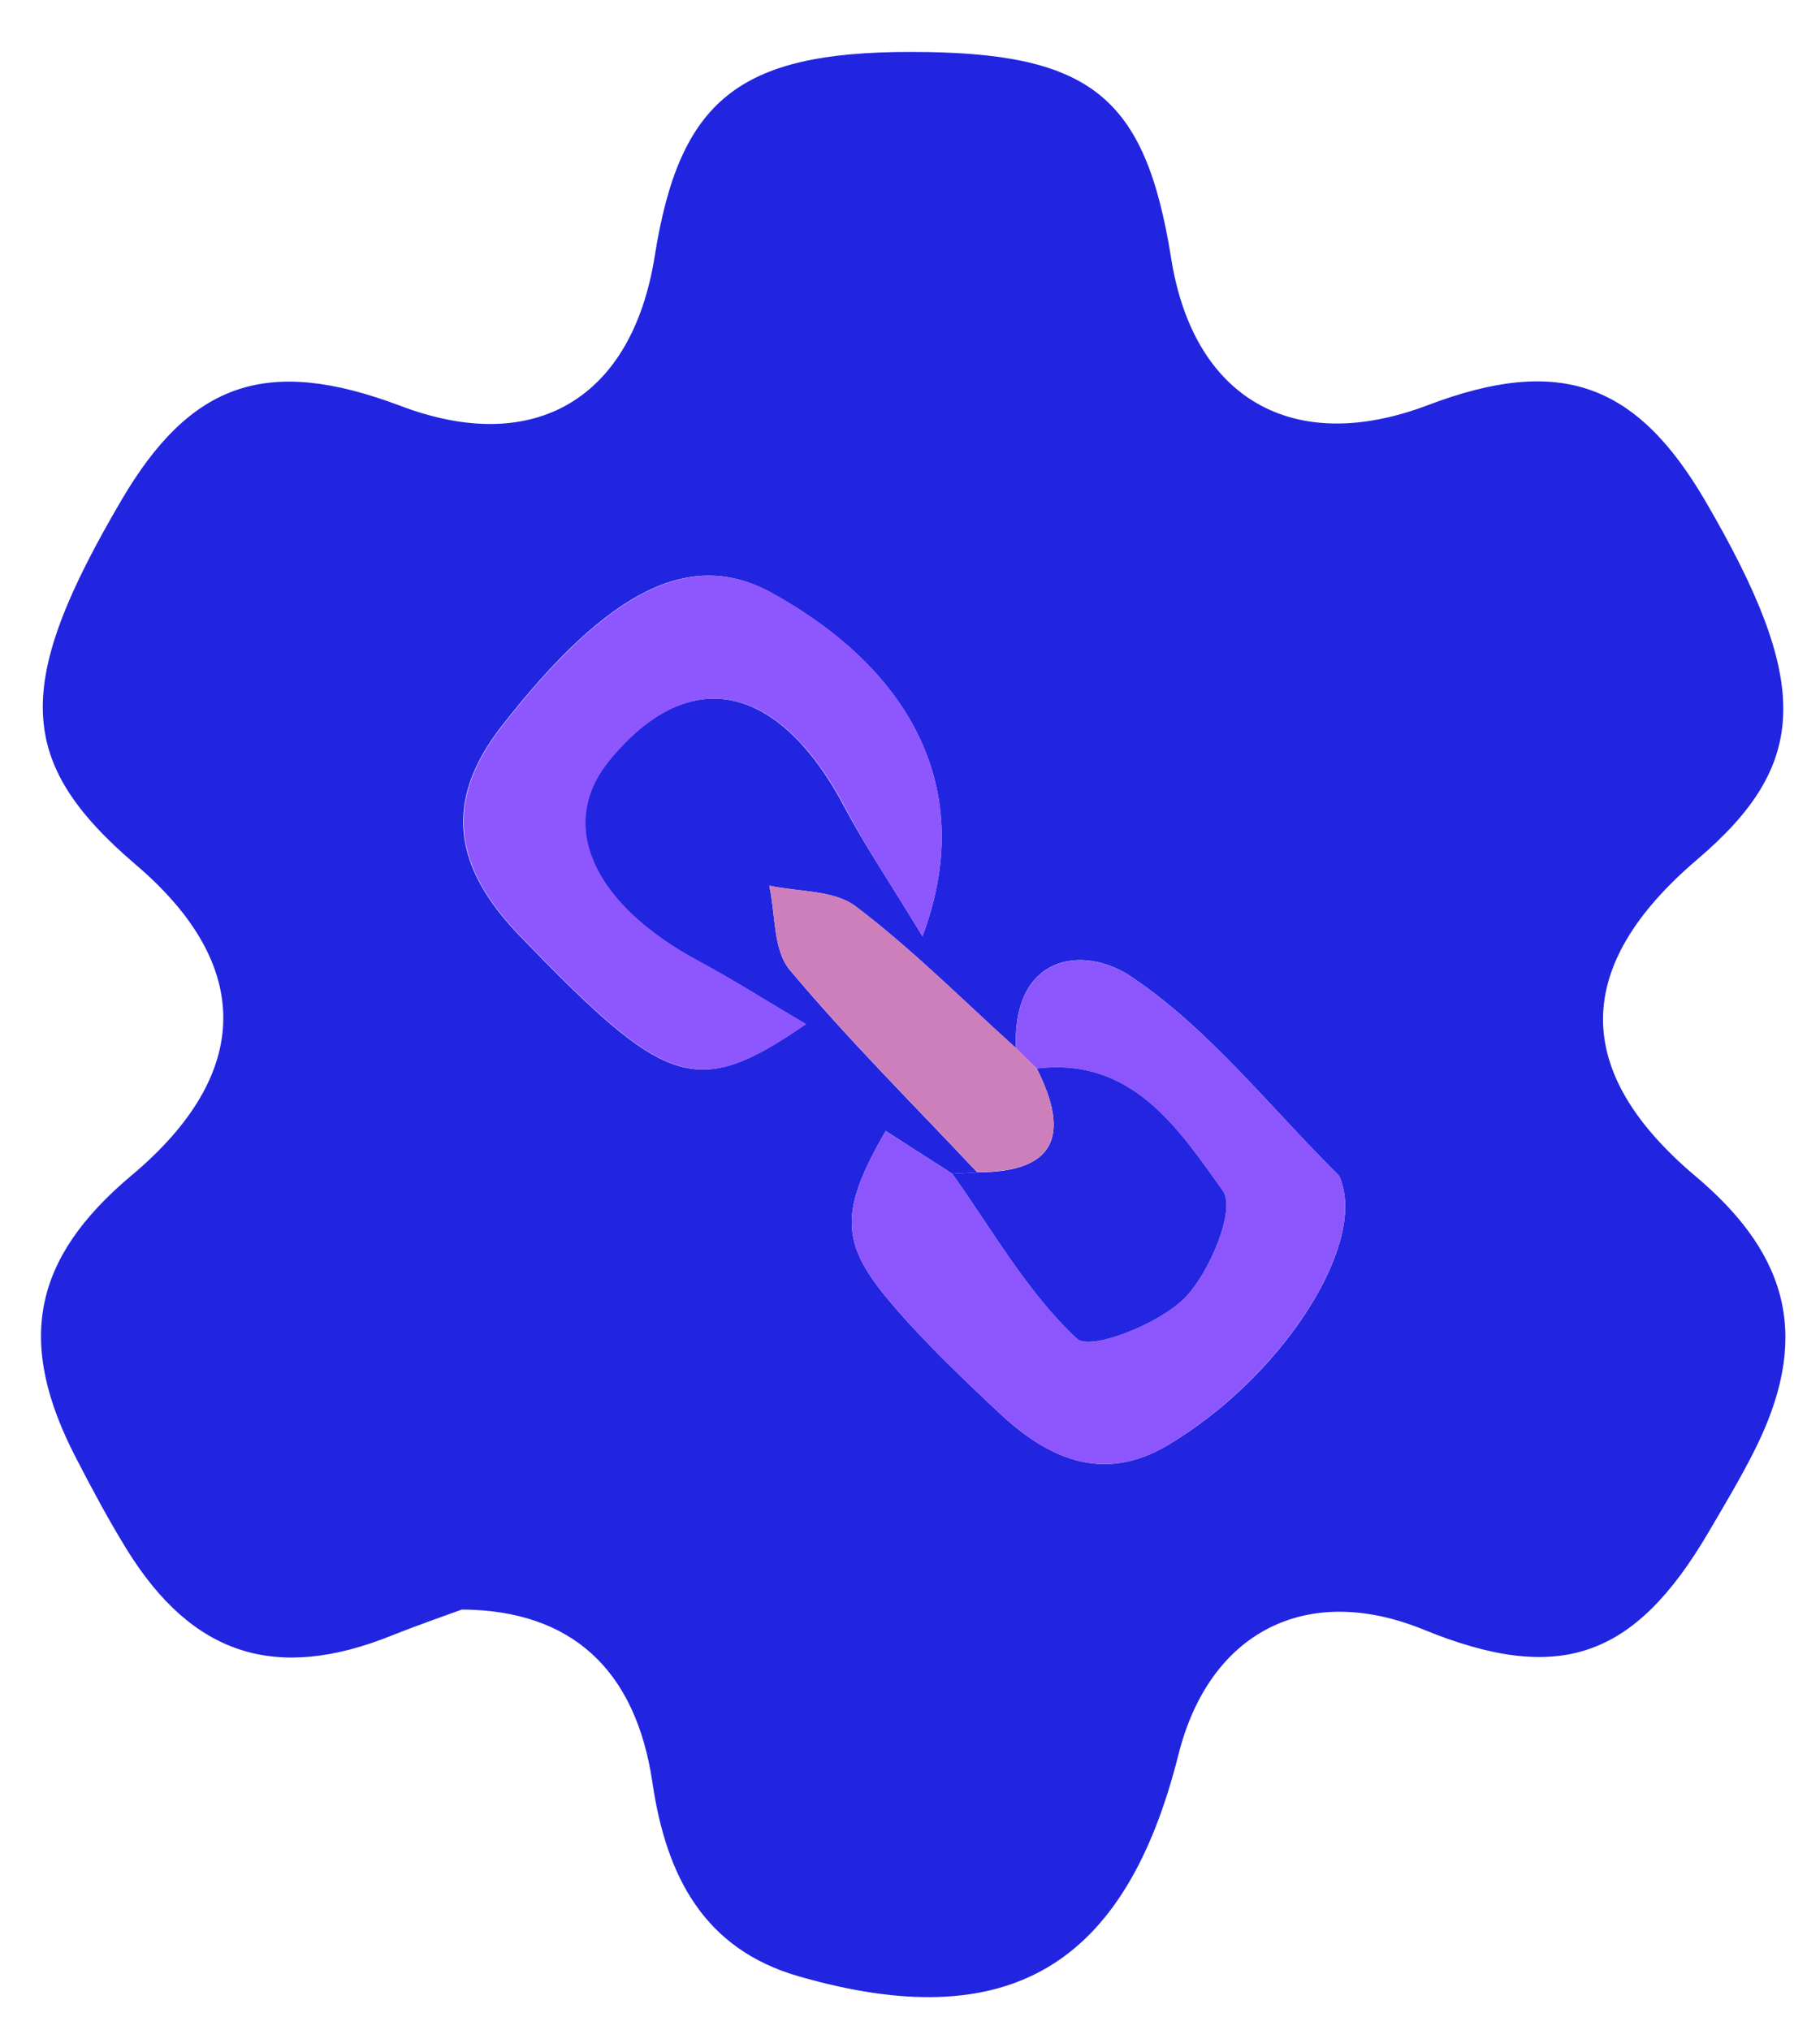
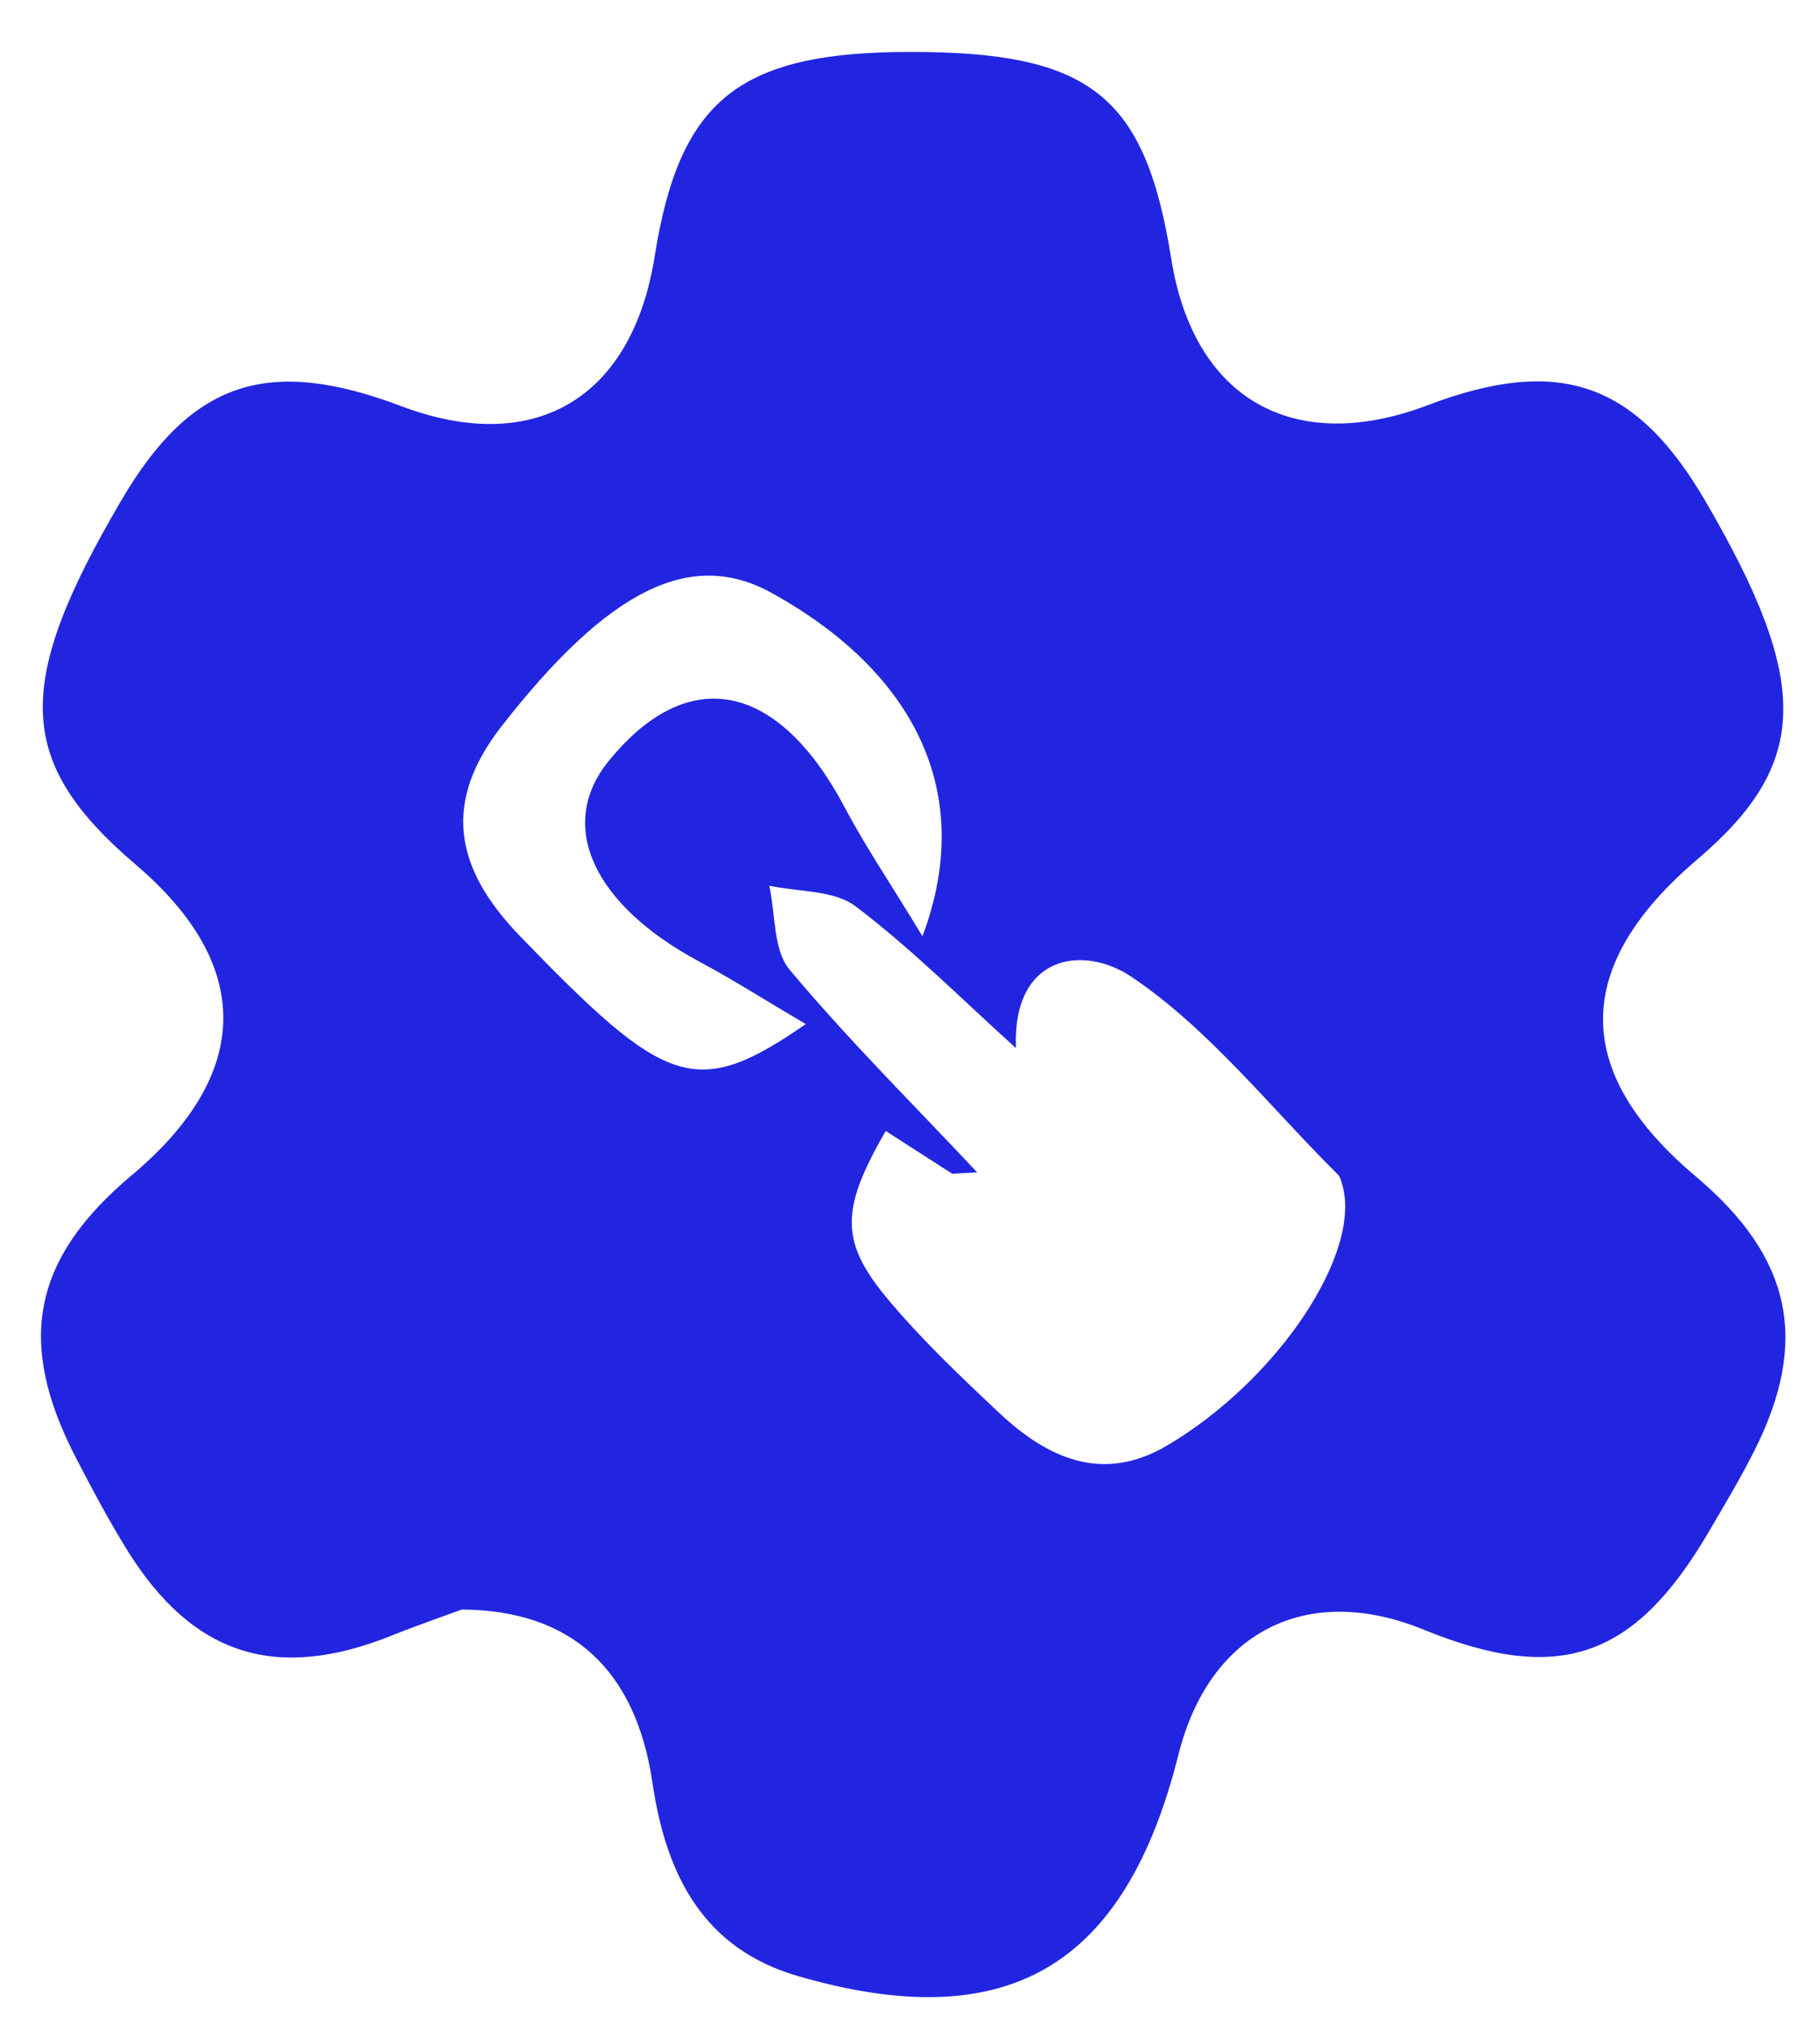
<svg xmlns="http://www.w3.org/2000/svg" version="1.1" id="Layer_1" x="0px" y="0px" width="278px" height="310px" viewBox="166.5 239.5 278 310" xml:space="preserve">
  <g>
-     <path fill="#2225E0" d="M237.054,485.313c-1.912,0.701-6.343,2.231-10.678,3.953c-17.723,7.14-30.504,3.06-40.513-13.133 c-2.773-4.494-5.26-9.148-7.682-13.834c-9.275-17.786-6.757-30.568,8.447-43.318c18.424-15.459,18.647-32.066,0.606-47.43 c-18.328-15.65-18.774-27.444-2.136-55.749c10.614-18.042,22.313-21.962,42.585-14.312c20.432,7.746,35.381-1.084,38.824-22.886 c3.793-23.875,12.877-31.142,38.919-31.174c27.604-0.032,35.987,6.598,39.971,31.556c3.411,21.452,18.679,30.186,39.238,22.376 c20.018-7.586,31.779-3.506,42.394,14.726c16.161,27.731,15.874,40.067-1.275,54.666c-19.125,16.288-19.188,32.449-0.223,48.418 c14.662,12.368,17.403,25.149,8.894,41.979c-2.136,4.239-4.591,8.319-6.981,12.399c-11.347,19.316-22.886,23.237-43.509,14.822 c-17.818-7.268-32.704,0.318-37.422,19.061c-8.128,32.417-26.041,43.127-58.044,33.884c-14.375-4.144-20.209-15.205-22.313-29.58 C263.606,494.462,253.757,485.409,237.054,485.313z M315.754,418.535c-1.275,0.064-2.519,0.16-3.793,0.224 c-3.379-2.168-6.758-4.335-10.168-6.534c-7.013,12.145-7.044,17.021,0.669,26.105c5.1,6.024,10.869,11.507,16.639,16.926 c7.427,6.98,15.842,10.837,25.724,4.973c16.925-10.009,29.803-29.484,26.679-39.876c-0.159-0.51-0.287-1.115-0.605-1.435 c-10.359-10.264-19.604-22.153-31.492-30.186c-7.427-5.036-18.297-3.442-17.723,10.838c-8.097-7.3-15.81-15.077-24.48-21.644 c-3.315-2.518-8.734-2.199-13.196-3.155c0.956,4.335,0.574,9.785,3.092,12.813C296.119,398.358,306.128,408.271,315.754,418.535z M307.402,382.485c8.256-21.962-1.339-40.417-22.982-52.402c-12.335-6.853-24.926-0.669-41.31,20.336 c-8.989,11.539-7.3,21.579,2.805,32.034c22.313,23.077,26.839,25.054,43.669,13.451c-5.961-3.506-11.061-6.757-16.352-9.594 c-16.192-8.702-21.707-20.814-13.77-30.568c12.208-15.045,26.074-12.112,36.274,7.459 C298.764,368.875,302.398,374.229,307.402,382.485z" />
-     <path fill="#8E56FD" d="M307.402,382.485c-5.004-8.255-8.638-13.61-11.603-19.284c-10.2-19.571-24.065-22.504-36.273-7.459 c-7.937,9.786-2.423,21.898,13.77,30.568c5.291,2.837,10.359,6.088,16.352,9.594c-16.83,11.603-21.388,9.595-43.668-13.451 c-10.104-10.455-11.794-20.496-2.805-32.034c16.384-21.006,28.975-27.158,41.31-20.336 C306.063,342.067,315.69,360.523,307.402,382.485z" />
-     <path fill="#8D56FC" d="M321.683,399.57c-0.542-14.28,10.296-15.842,17.723-10.838c11.857,8.032,21.133,19.89,31.492,30.186 c0.351,0.351,0.479,0.956,0.605,1.435c3.124,10.392-9.785,29.835-26.679,39.876c-9.882,5.864-18.297,2.008-25.724-4.973 c-5.77-5.419-11.539-10.901-16.639-16.926c-7.714-9.084-7.682-13.961-0.669-26.105c3.411,2.199,6.79,4.366,10.168,6.534 c6.151,8.606,11.442,18.104,19.029,25.182c2.04,1.912,12.463-2.2,16.415-6.152c3.889-3.921,7.905-13.61,5.865-16.447 c-6.693-9.34-13.802-20.432-28.4-18.647C323.818,401.674,322.767,400.622,321.683,399.57z" />
-     <path fill="#2325E0" d="M324.87,402.693c14.599-1.784,21.707,9.308,28.4,18.647c2.04,2.837-1.977,12.526-5.865,16.447 c-3.952,3.952-14.375,8.064-16.415,6.152c-7.587-7.077-12.878-16.575-19.029-25.182c1.274-0.063,2.518-0.159,3.793-0.224 C327.994,418.567,329.874,412.606,324.87,402.693z" />
-     <path fill="#CC7FBB" d="M324.87,402.693c5.004,9.913,3.124,15.842-9.116,15.811c-9.626-10.264-19.635-20.177-28.656-30.951 c-2.518-3.028-2.136-8.479-3.092-12.814c4.462,0.988,9.913,0.669,13.196,3.156c8.67,6.566,16.383,14.344,24.48,21.643 C322.767,400.622,323.818,401.674,324.87,402.693z" />
+     <path fill="#2225E0" d="M237.054,485.313c-1.912,0.701-6.343,2.231-10.678,3.953c-17.723,7.14-30.504,3.06-40.513-13.133 c-2.773-4.494-5.26-9.148-7.682-13.834c-9.275-17.786-6.757-30.568,8.447-43.318c18.424-15.459,18.647-32.066,0.606-47.43 c-18.328-15.65-18.774-27.444-2.136-55.749c10.614-18.042,22.313-21.962,42.585-14.312c20.432,7.746,35.381-1.084,38.824-22.886 c3.793-23.875,12.877-31.142,38.919-31.174c27.604-0.032,35.987,6.598,39.971,31.556c3.411,21.452,18.679,30.186,39.238,22.376 c20.018-7.586,31.779-3.506,42.394,14.726c16.161,27.731,15.874,40.067-1.275,54.666c-19.125,16.288-19.188,32.449-0.223,48.418 c14.662,12.368,17.403,25.149,8.894,41.979c-2.136,4.239-4.591,8.319-6.981,12.399c-11.347,19.316-22.886,23.237-43.509,14.822 c-17.818-7.268-32.704,0.318-37.422,19.061c-8.128,32.417-26.041,43.127-58.044,33.884c-14.375-4.144-20.209-15.205-22.313-29.58 C263.606,494.462,253.757,485.409,237.054,485.313z M315.754,418.535c-1.275,0.064-2.519,0.16-3.793,0.224 c-3.379-2.168-6.758-4.335-10.168-6.534c-7.013,12.145-7.044,17.021,0.669,26.105c5.1,6.024,10.869,11.507,16.639,16.926 c7.427,6.98,15.842,10.837,25.724,4.973c16.925-10.009,29.803-29.484,26.679-39.876c-0.159-0.51-0.287-1.115-0.605-1.435 c-10.359-10.264-19.604-22.153-31.492-30.186c-7.427-5.036-18.297-3.442-17.723,10.838c-8.097-7.3-15.81-15.077-24.48-21.644 c-3.315-2.518-8.734-2.199-13.196-3.155c0.956,4.335,0.574,9.785,3.092,12.813C296.119,398.358,306.128,408.271,315.754,418.535z M307.402,382.485c8.256-21.962-1.339-40.417-22.982-52.402c-12.335-6.853-24.926-0.669-41.31,20.336 c-8.989,11.539-7.3,21.579,2.805,32.034c22.313,23.077,26.839,25.054,43.669,13.451c-5.961-3.506-11.061-6.757-16.352-9.594 c-16.192-8.702-21.707-20.814-13.77-30.568c12.208-15.045,26.074-12.112,36.274,7.459 C298.764,368.875,302.398,374.229,307.402,382.485" />
  </g>
</svg>